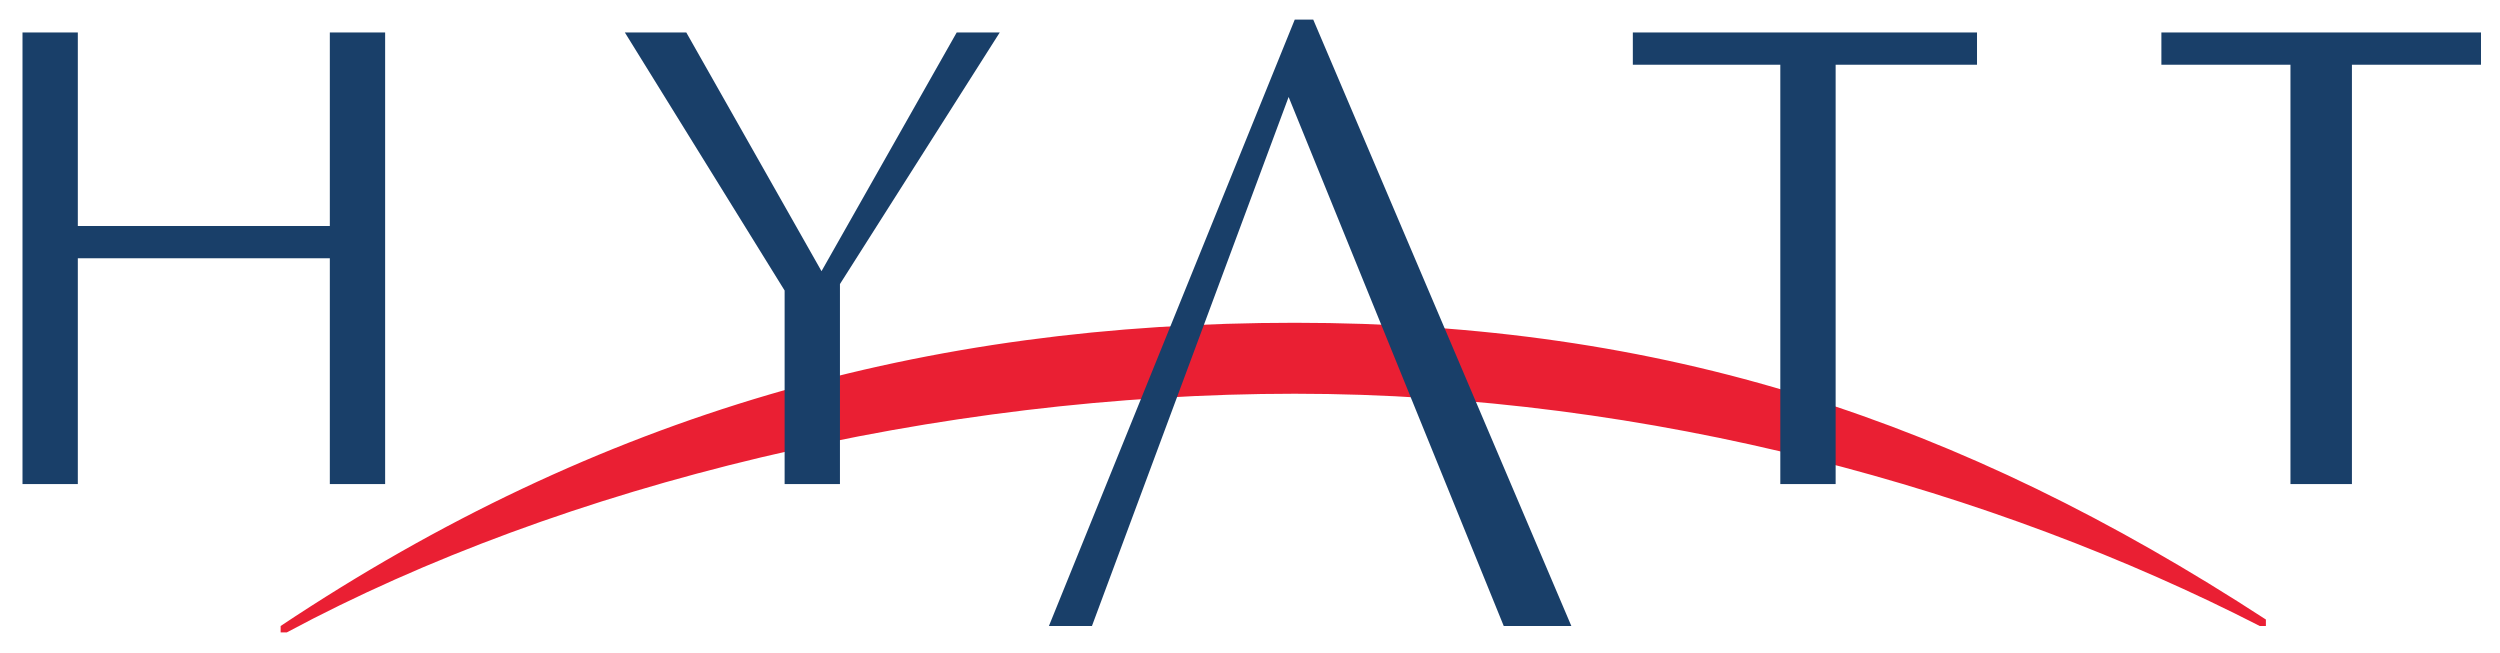
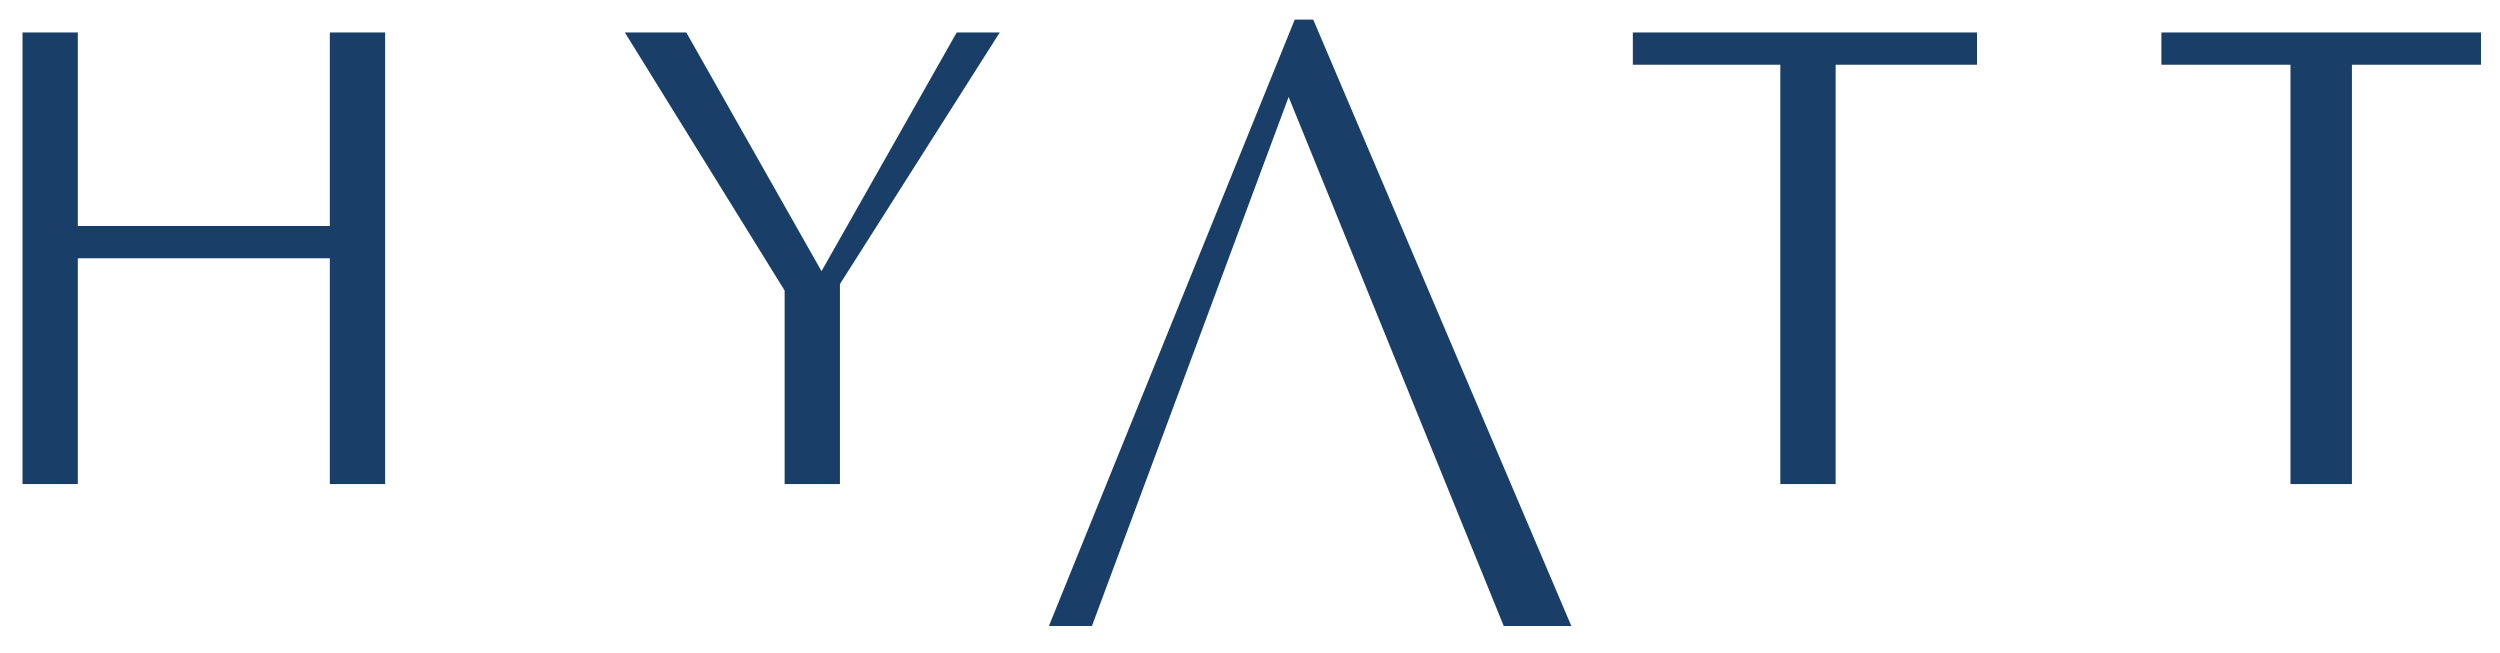
<svg xmlns="http://www.w3.org/2000/svg" viewBox="0 0 123.51 32.27">
-   <path d="M-2.812-273.237c14.812 0 29.113 3.83 40.096 9.194h.255v-.256c-12.769-7.916-25.028-11.747-40.351-11.747-15.322 0-28.857 3.575-42.138 12.003v.254h.256c11.492-5.873 27.071-9.448 41.882-9.448" style="fill:#ea1f33;fill-opacity:1;fill-rule:evenodd;stroke:none" transform="matrix(1.189 0 0 1.248 67.31 360.452)" />
  <path d="M5.871-264.043H8.68l-10.725-24.006h-.767l-10.215 24.006h1.788l8.172-20.942 8.938 20.942zM-21.71-277.579v7.917h-2.299v-7.661l-6.639-10.216h2.553l5.619 9.45 5.618-9.45h1.788l-6.64 9.96zM-42.906-269.662v-8.938h-10.471v8.938h-2.299v-17.877h2.299v7.662h10.471v-7.662h2.298v17.877h-2.298zM25.536-286.262v-1.277H11.235v1.277h6.128v16.6h2.299v-16.6h5.874zM46.477-286.262v-1.277h-13.28v1.277h5.363v16.6h2.554v-16.6h5.363z" style="fill:#193f69;fill-opacity:1;fill-rule:evenodd;stroke:none" transform="matrix(1.189 0 0 1.248 67.31 360.452)" />
</svg>